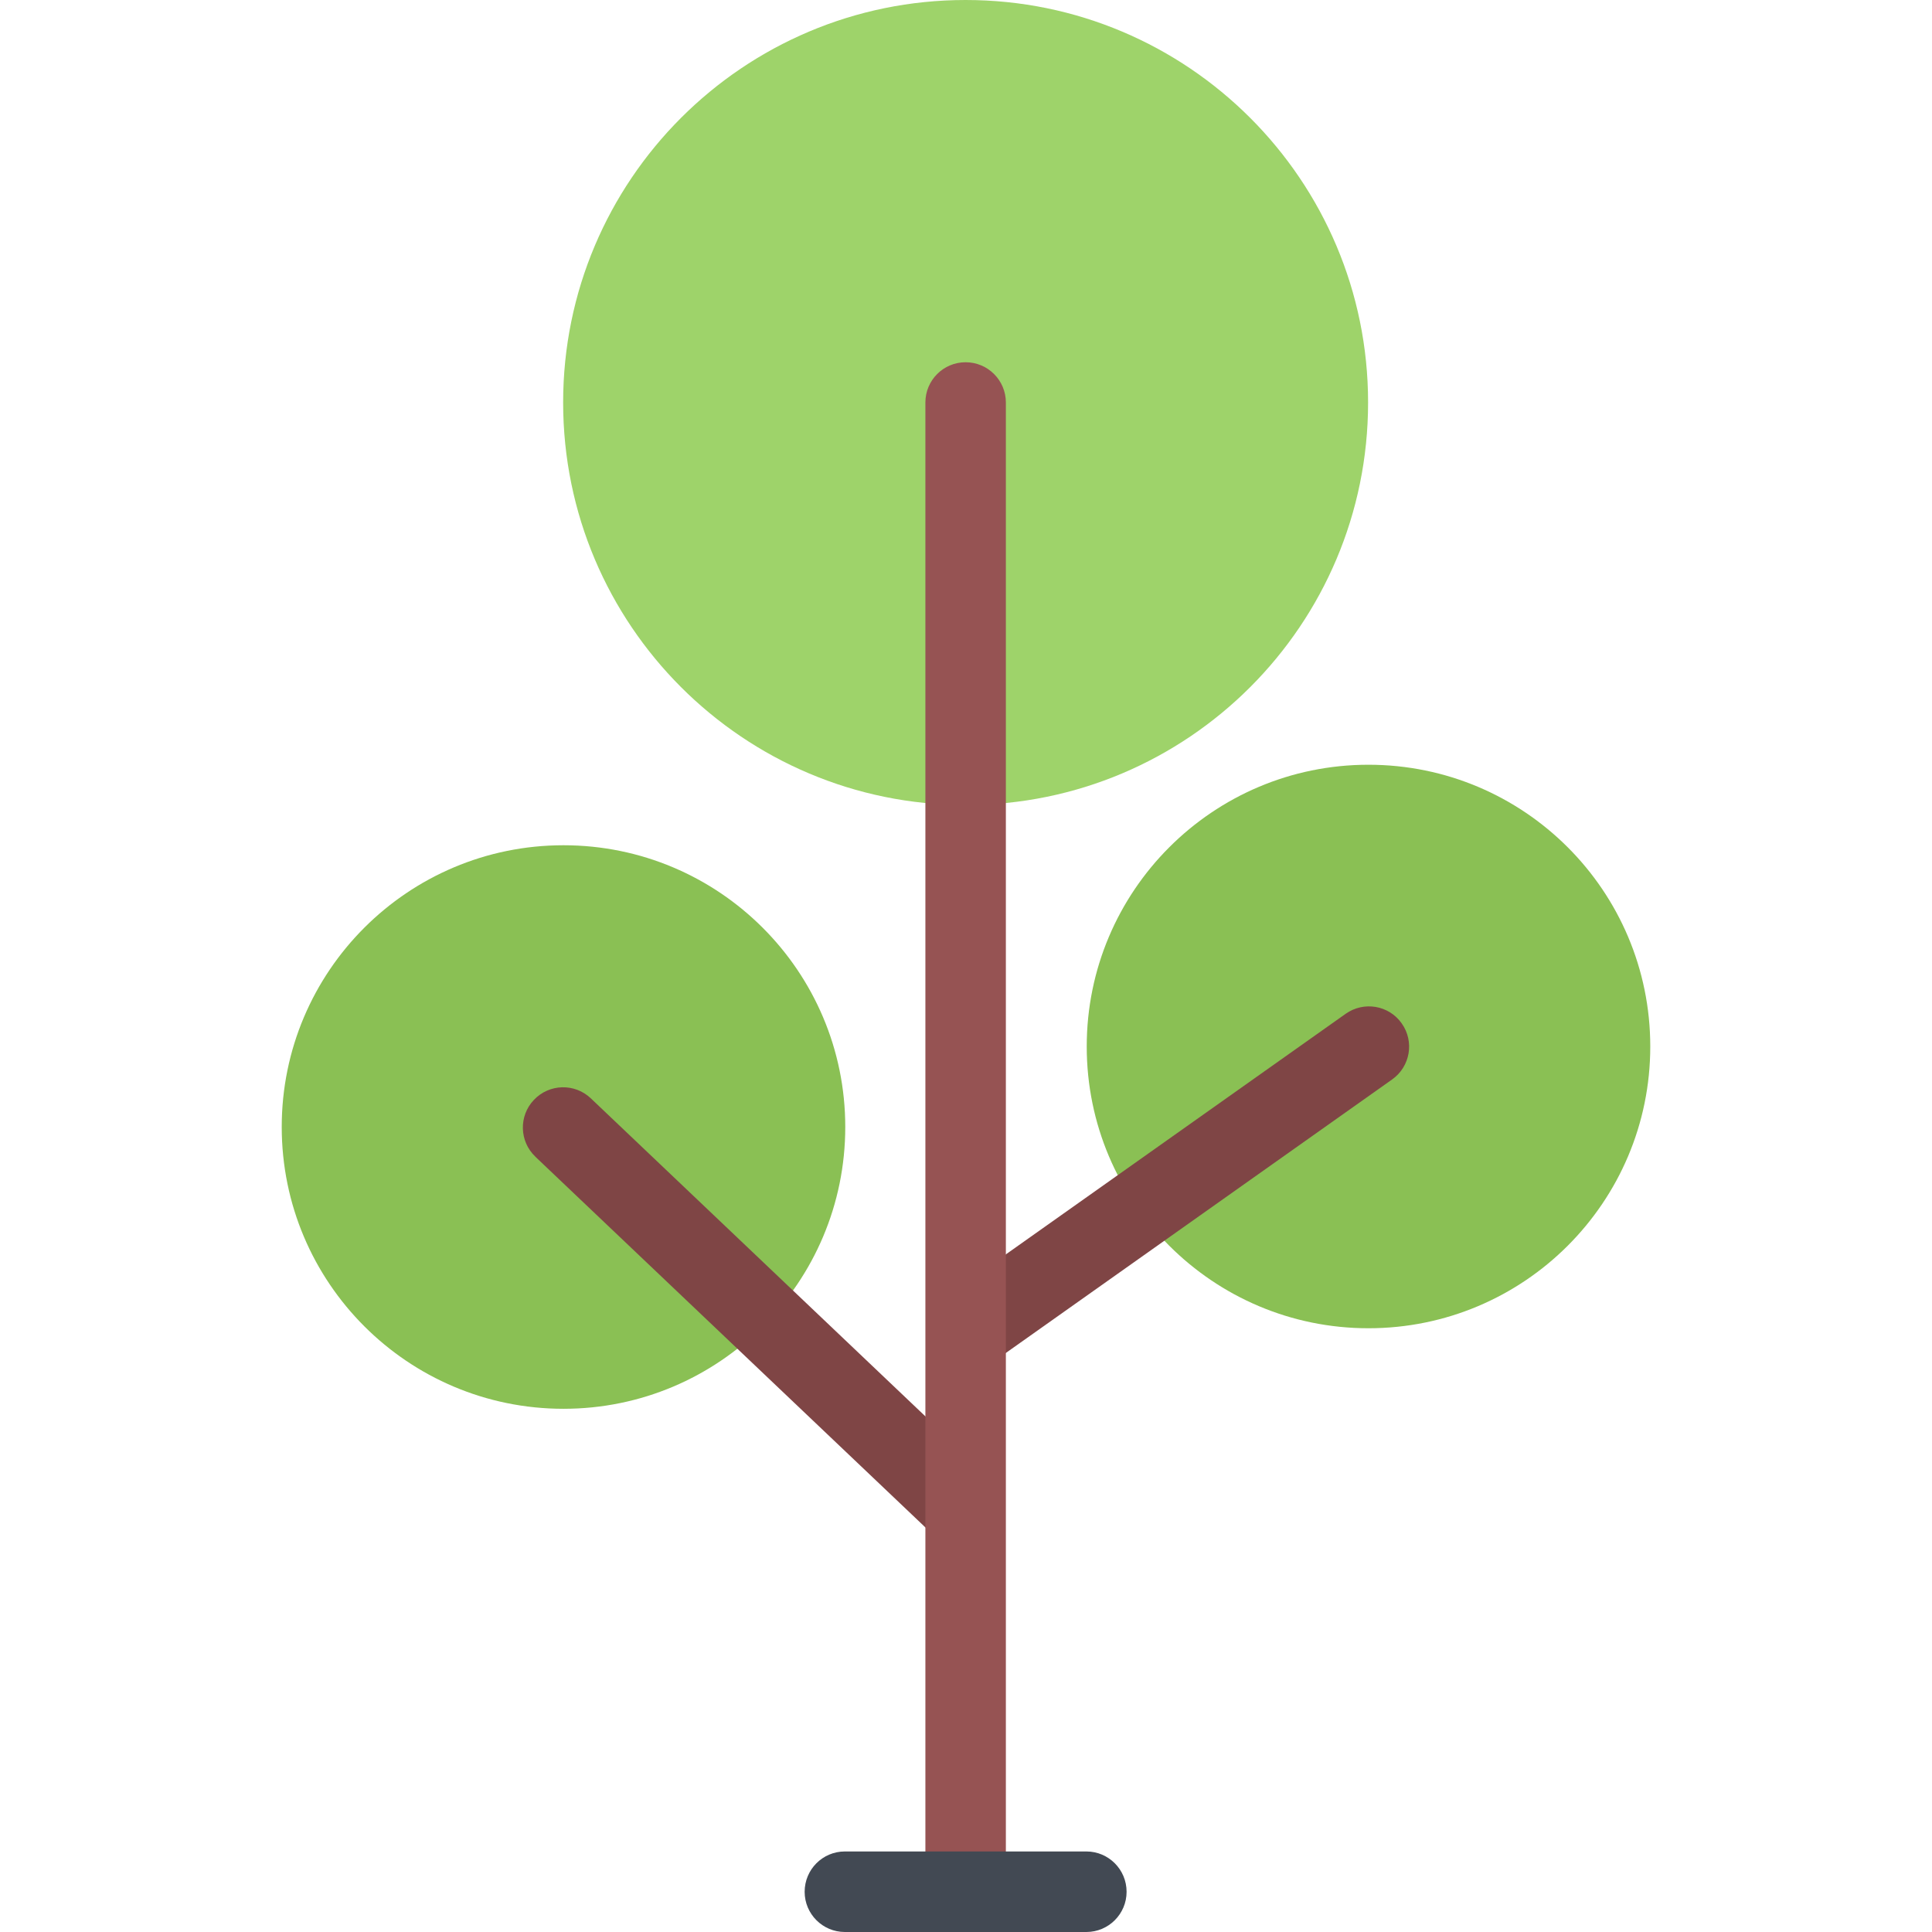
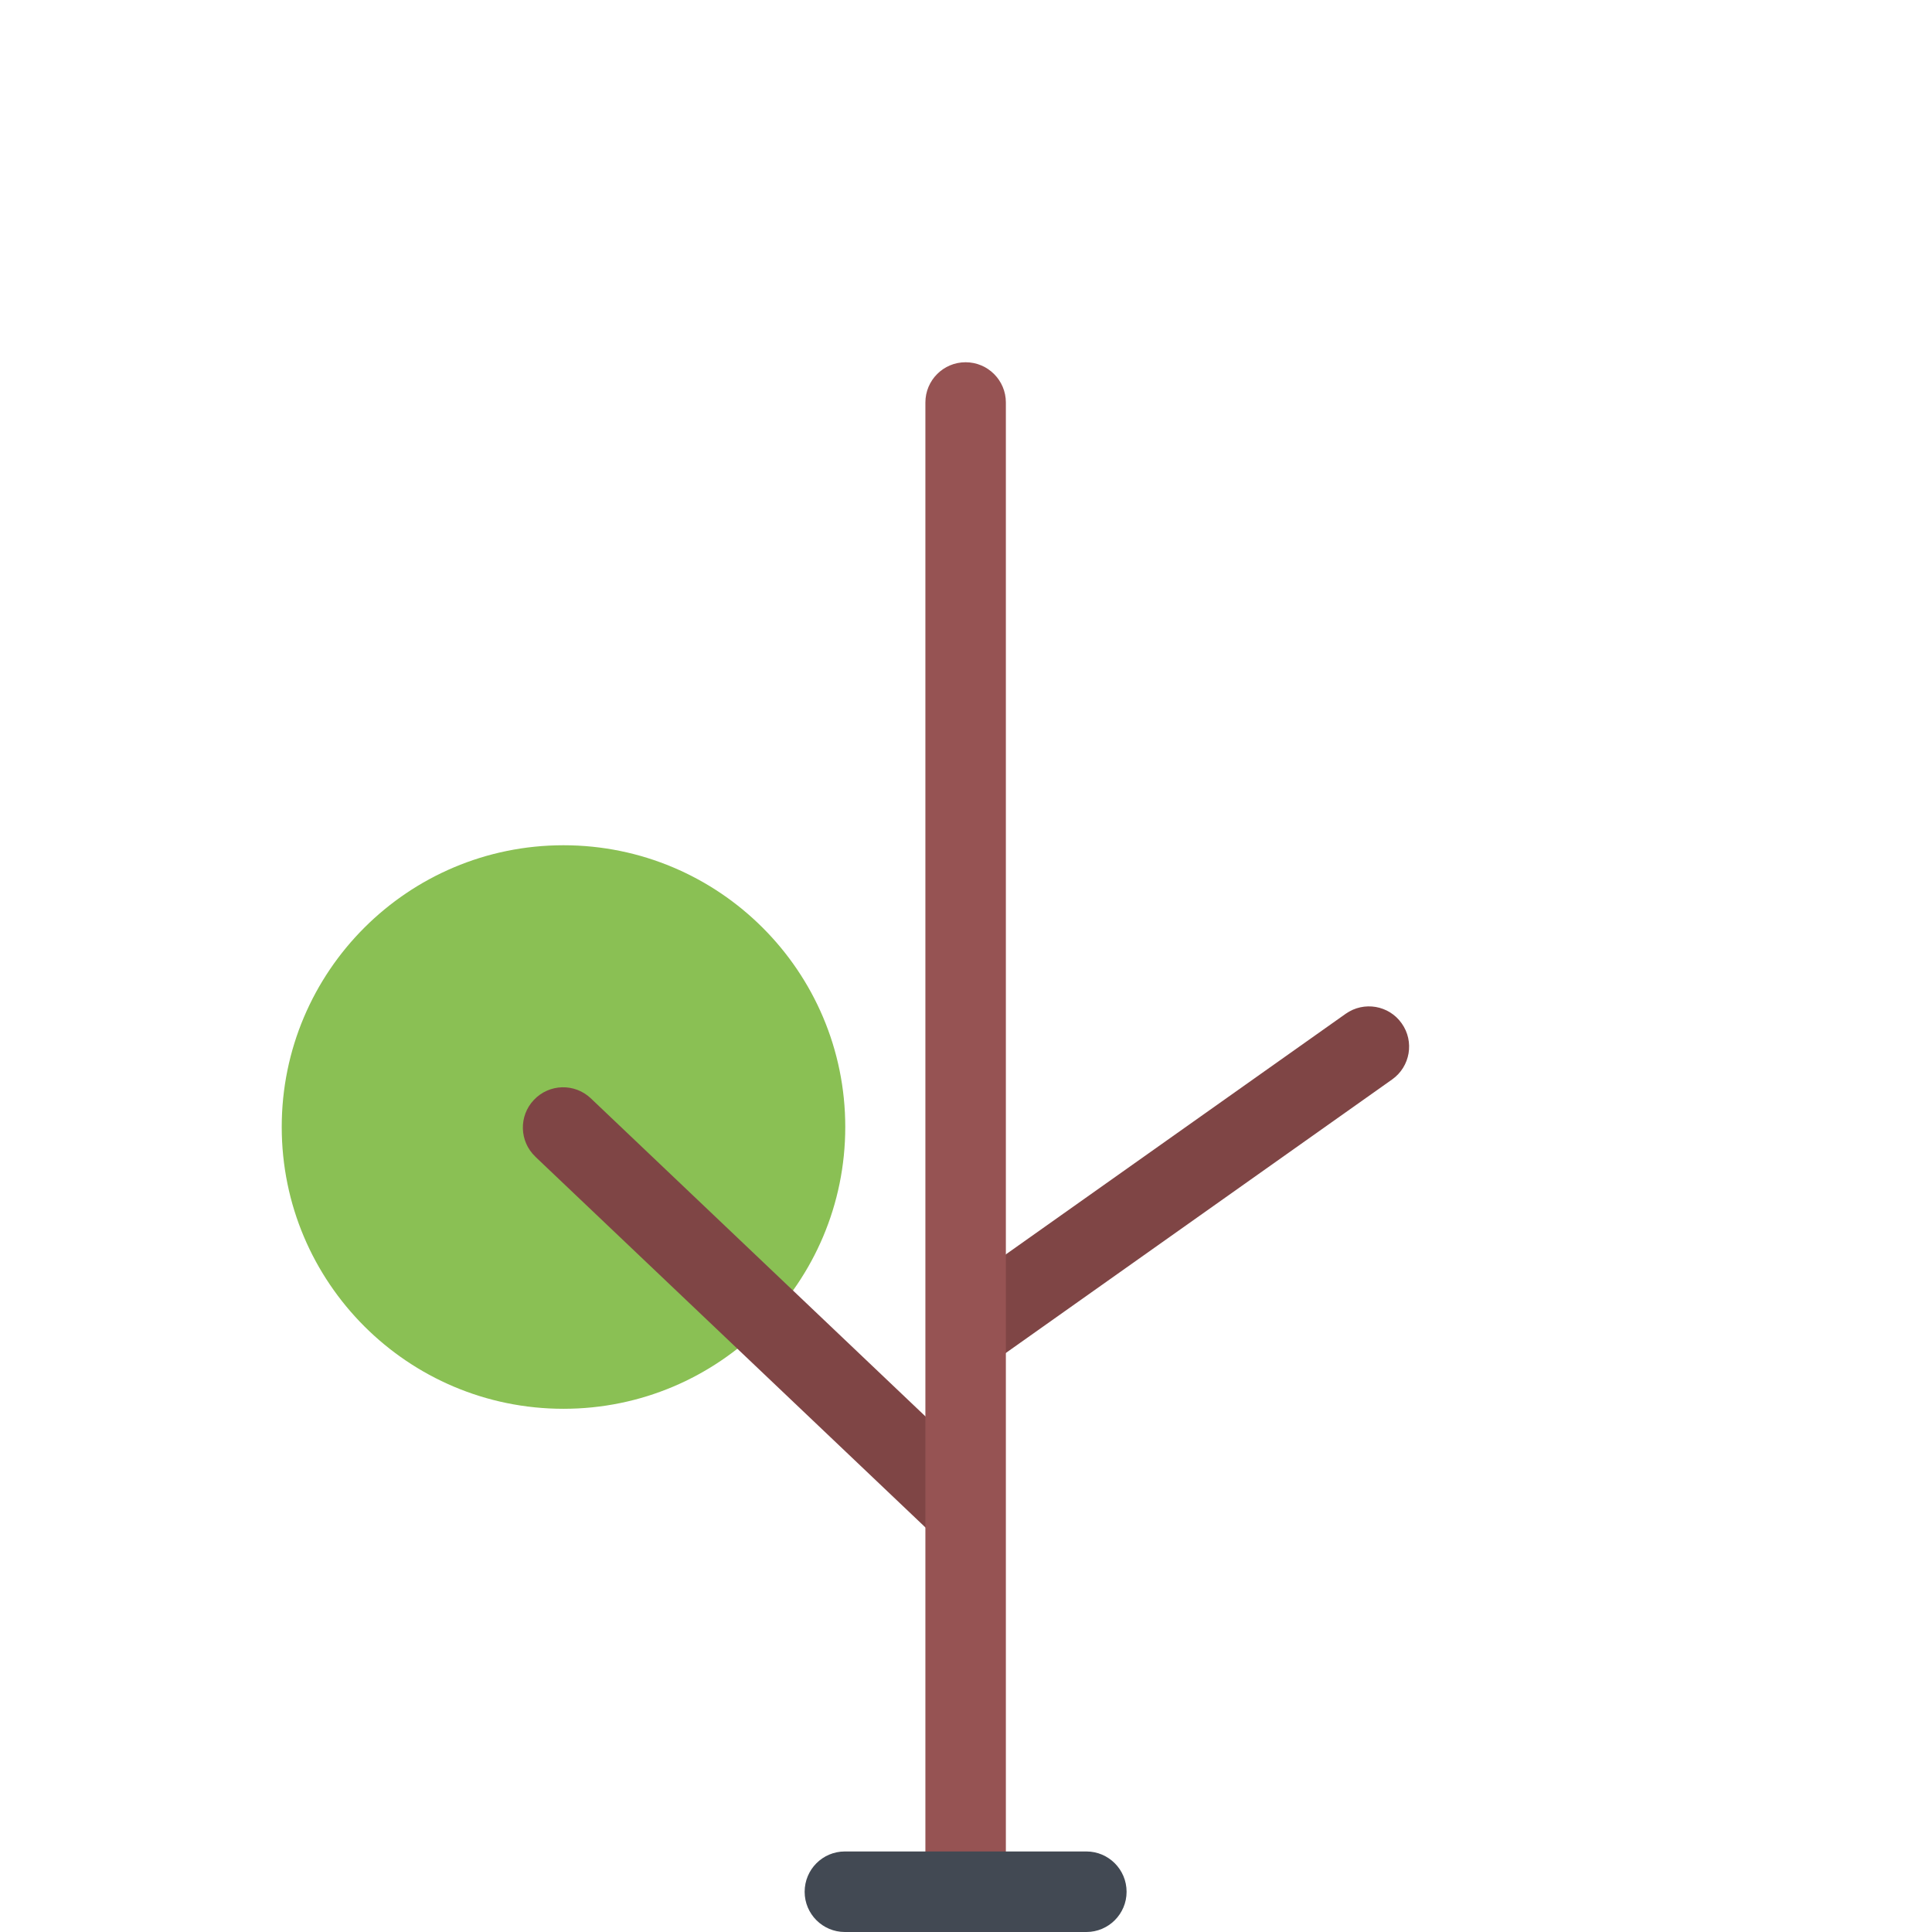
<svg xmlns="http://www.w3.org/2000/svg" version="1.1" id="Layer_1" x="0px" y="0px" viewBox="0 0 511.844 511.844" style="enable-background:new 0 0 511.844 511.844;" xml:space="preserve">
  <g>
    <path style="fill:#8AC054;" d="M223.936,298.566c0,41.237-33.428,74.665-74.649,74.665s-74.648-33.428-74.648-74.665   c0-41.214,33.427-74.634,74.648-74.634S223.936,257.352,223.936,298.566z" />
-     <path style="fill:#8AC054;" d="M437.206,277.26c0,41.205-33.427,74.633-74.665,74.633c-41.205,0-74.633-33.428-74.633-74.633   c0-41.238,33.428-74.657,74.633-74.657C403.779,202.603,437.206,236.022,437.206,277.26z" />
  </g>
  <g>
    <path style="fill:#7F4545;" d="M263.924,393.068L156.534,290.99c-4.265-4.062-11.012-3.891-15.073,0.39   c-4.062,4.249-3.89,11.013,0.375,15.058c0,0,0,0,0,0.016L249.24,408.532L263.924,393.068z" />
    <path style="fill:#7F4545;" d="M371.352,271.121c-3.374-4.804-10.028-5.943-14.84-2.539l-107.834,76.344l12.309,17.401   l107.834-76.352C373.632,282.57,374.756,275.916,371.352,271.121z" />
  </g>
-   <path style="fill:#9ED36A;" d="M362.447,106.632c0,58.896-47.734,106.639-106.631,106.639c-58.889,0-106.624-47.743-106.624-106.639  C149.191,47.743,196.926,0,255.815,0C314.712,0,362.447,47.743,362.447,106.632z" />
  <path style="fill:#965353;" d="M255.816,95.971c-5.889,0-10.653,4.772-10.653,10.661v405.212h21.321V106.632  C266.484,100.743,261.704,95.971,255.816,95.971z" />
  <path style="fill:#424953;" d="M287.815,490.507h-63.988c-5.889,0-10.653,4.78-10.653,10.685c0,5.873,4.765,10.652,10.653,10.652  h63.988c5.873,0,10.652-4.779,10.652-10.652C298.467,495.287,293.688,490.507,287.815,490.507z" />
  <g>
</g>
  <g>
</g>
  <g>
</g>
  <g>
</g>
  <g>
</g>
  <g>
</g>
  <g>
</g>
  <g>
</g>
  <g>
</g>
  <g>
</g>
  <g>
</g>
  <g>
</g>
  <g>
</g>
  <g>
</g>
  <g>
</g>
</svg>